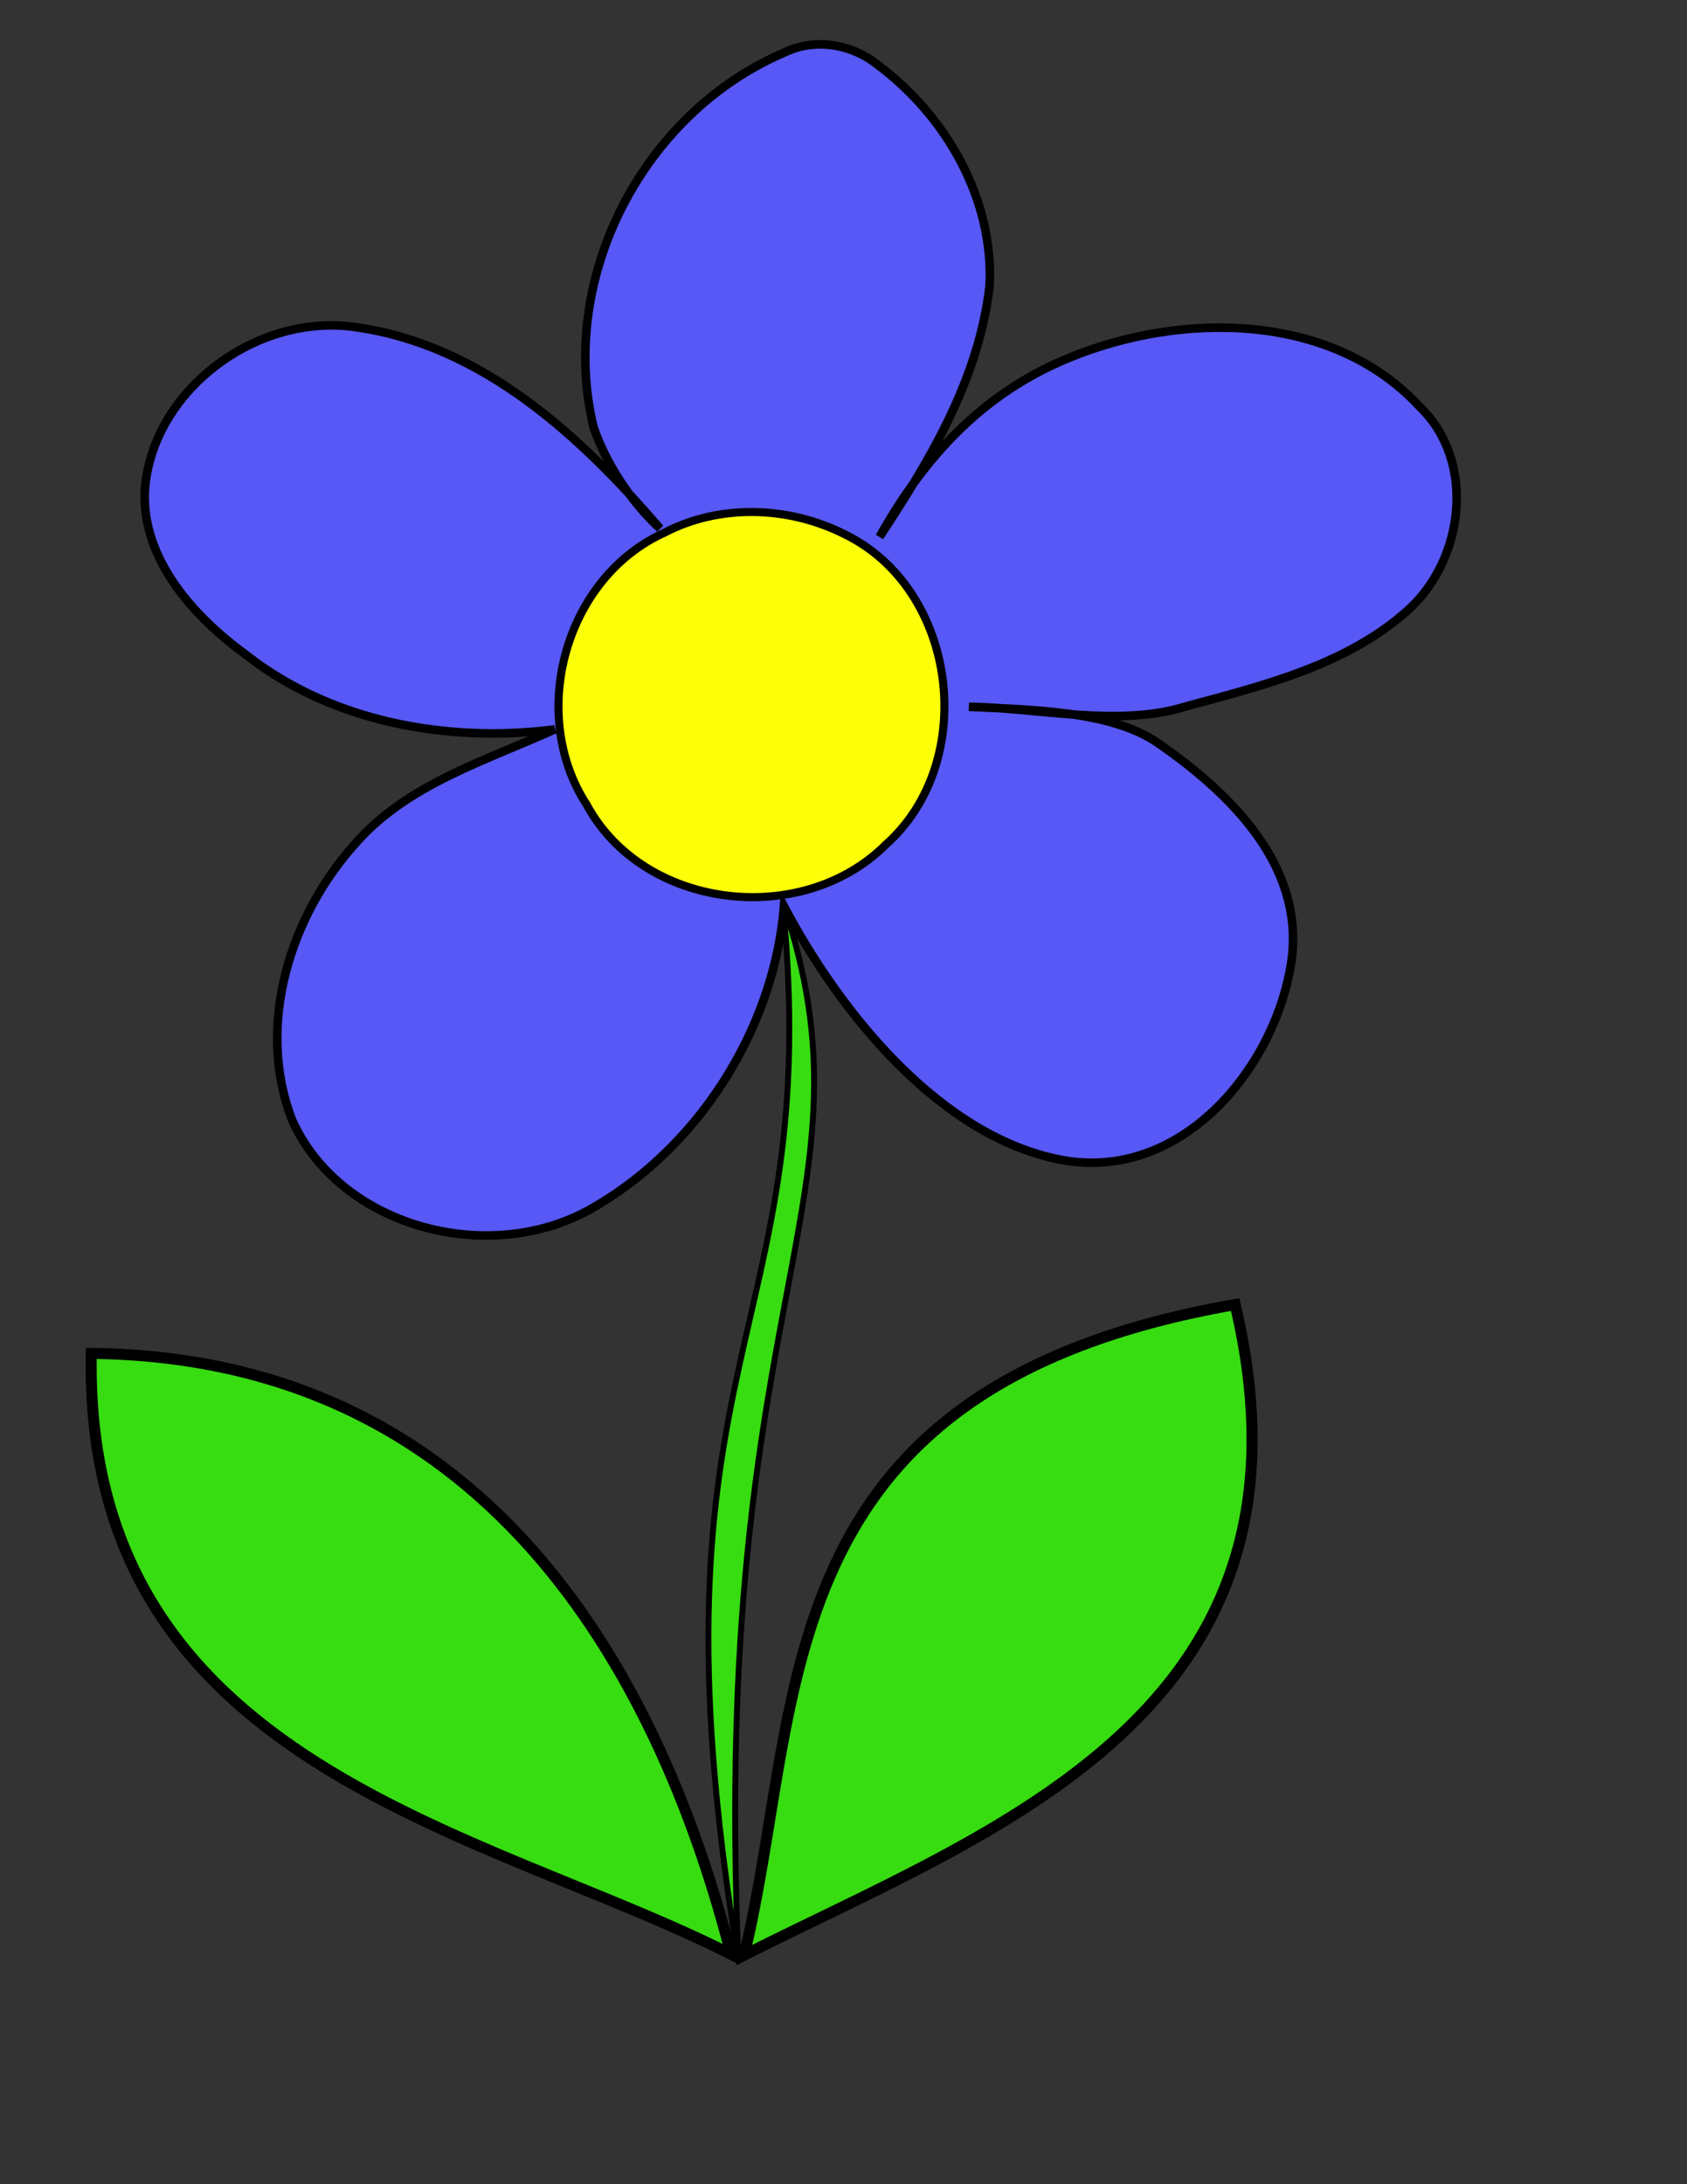
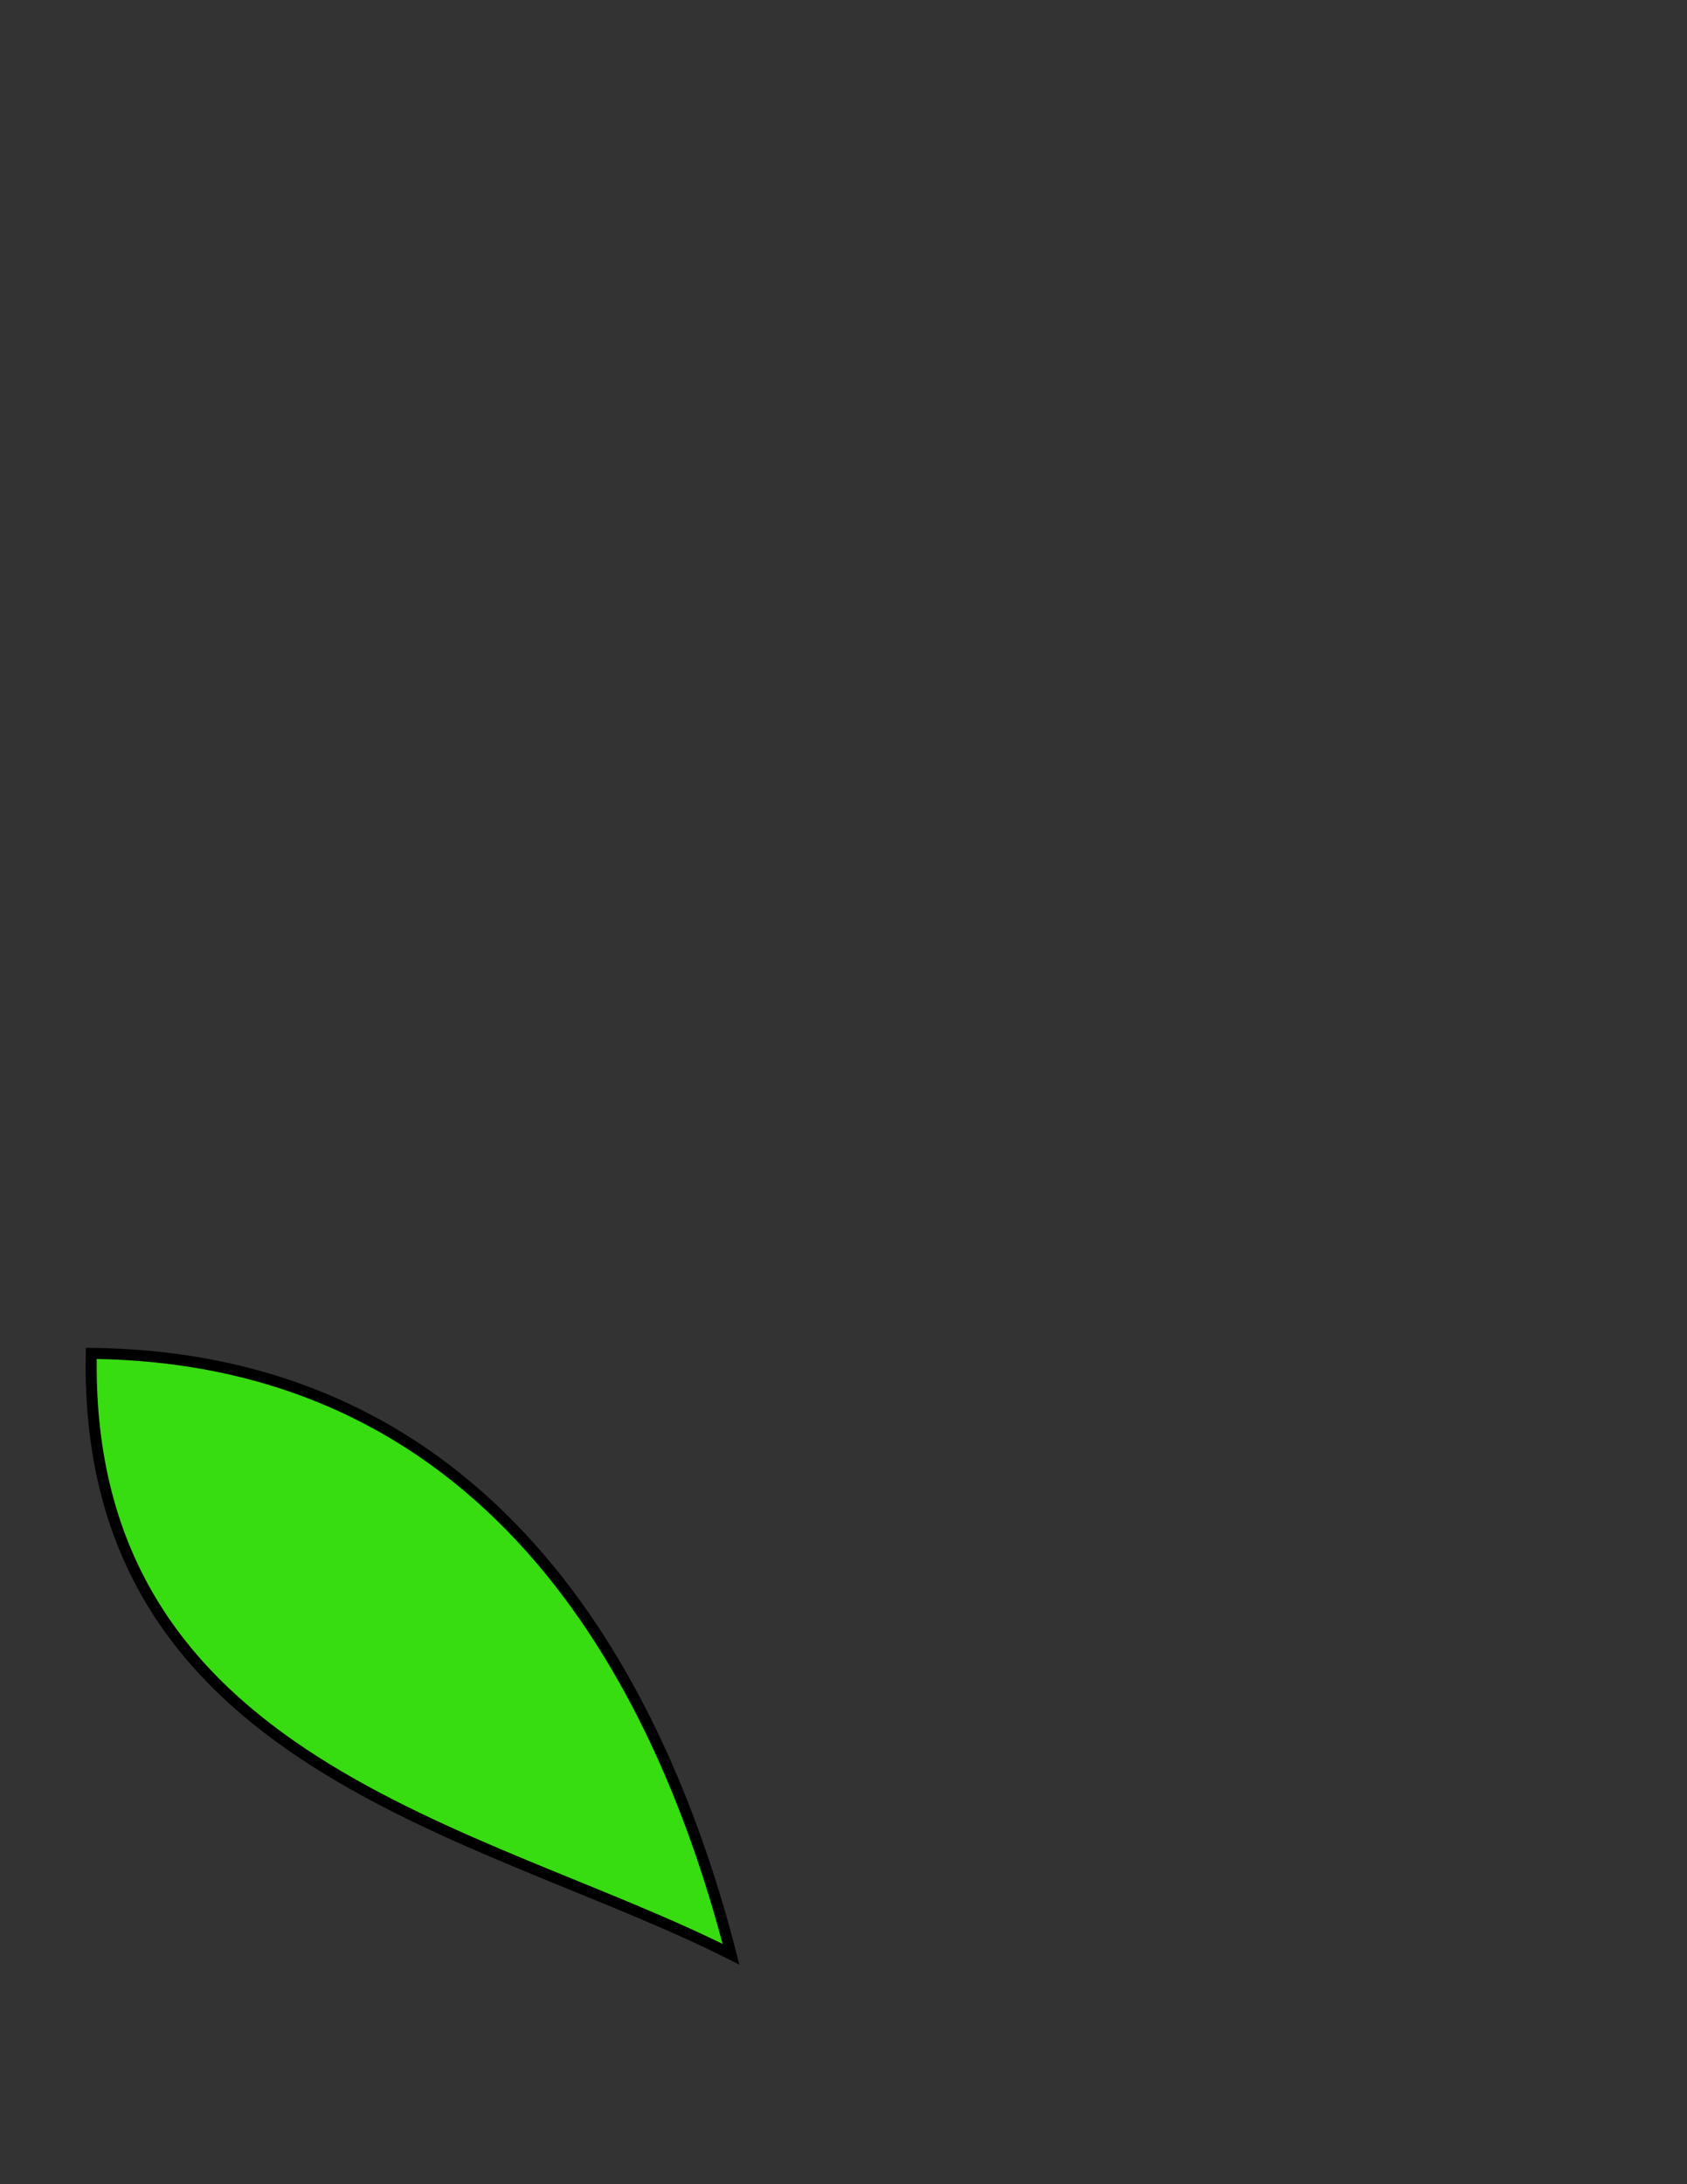
<svg xmlns="http://www.w3.org/2000/svg" xmlns:ns1="http://sodipodi.sourceforge.net/DTD/sodipodi-0.dtd" xmlns:ns2="http://www.inkscape.org/namespaces/inkscape" width="612pt" height="792pt" id="svg3228" ns1:version="0.32" ns2:version="0.46" ns1:docname="Blomma Färg.svg" ns2:output_extension="org.inkscape.output.svg.inkscape">
  <rect width="100%" height="100%" fill="#333333" stroke="none" />
  <defs id="defs3230">
    <ns2:perspective ns1:type="inkscape:persp3d" ns2:vp_x="0 : 495 : 1" ns2:vp_y="0 : 1000 : 0" ns2:vp_z="765 : 495 : 1" ns2:persp3d-origin="382.5 : 330 : 1" id="perspective3237" />
  </defs>
  <ns1:namedview ns2:document-units="in" pagecolor="#ffffff" bordercolor="#666666" borderopacity="1.0" ns2:pageopacity="0.0" ns2:pageshadow="2" ns2:zoom="0.54848485" ns2:cx="382.5" ns2:cy="495" ns2:current-layer="layer1" id="namedview3232" showgrid="false" ns2:window-width="1280" ns2:window-height="750" ns2:window-x="-8" ns2:window-y="-8" />
  <g ns2:label="Layer 1" ns2:groupmode="layer" id="layer1">
-     <path ns1:nodetypes="ccccccccccccccccccccccc" id="path3806" style="fill:#5758f5;fill-opacity:1;stroke:#000000;stroke-width:4.137;stroke-miterlimit:4;stroke-dasharray:none;stroke-opacity:1" d="M 379.232,438.238 C 374.284,498.029 337.177,556.137 284.261,585.378 C 234.618,612.044 164.258,592.613 141.321,541.576 C 123.561,495.786 140.237,442.372 172.658,406.963 C 197.58,379.068 234.465,367.922 268.328,352.654 C 215.785,359.328 160.049,348.855 118.947,316.552 C 93.8,298.241 68.968,270.771 70.015,238.148 C 72.537,189.986 123.338,150.661 172.673,158.264 C 233.84,167.098 280.869,210.995 319.239,255.498 C 305.53,243.171 292.783,223.596 287.074,206.412 C 269.835,134.895 310.378,54.821 379.668,25.268 C 394.244,18.266 412.098,21.246 424.777,31.533 C 458.165,56.531 480.677,96.763 478.682,138.03 C 473.518,183.002 450.244,221.908 425.439,259.532 C 446.355,222.329 474.175,190.531 517.059,173.025 C 571.773,150.473 644.452,150.866 686.825,196.752 C 713.876,222.884 708.29,269.606 681.887,294.208 C 652.211,321.384 611.543,331.274 573.833,341.472 C 541.405,351.771 501.447,342.085 468.679,341.716 C 498.766,343.183 537.28,343.589 559.989,359.164 C 595.067,383.441 630.521,417.984 624.829,463.574 C 617.871,514.413 573.308,570.304 515.627,561.161 C 455.516,551.091 406.29,489.479 379.232,438.238 z" />
-     <path style="fill:#fdff08;fill-opacity:1;stroke:#000000;stroke-width:3.898;stroke-miterlimit:4;stroke-dasharray:none;stroke-opacity:1" d="M 408.594,258.318 C 463.322,284.927 473.66,368.43 428.283,408.526 C 387.818,448.718 311.285,439.896 283.764,389.014 C 255.262,345.304 273.222,279.379 321.355,257.556 C 347.877,243.697 381.181,244.474 408.594,258.318 z" id="path3800" />
-     <path d="M 597.444,630.724 C 644.155,828.297 480.724,884.298 359.943,945.26 C 389.706,822.618 367.58,670.791 597.444,630.724 z" id="path38" style="fill:#37dc11;fill-opacity:1;stroke:#000000;stroke-width:5.353;stroke-miterlimit:4;stroke-dasharray:none;stroke-opacity:1" ns1:nodetypes="ccc" />
    <path d="M 44.159,654.333 C 40.157,853.714 233.156,884.044 353.595,944.835 C 321.551,820.173 242.623,656.439 44.159,654.333 z" id="path3789" style="fill:#37dc11;fill-opacity:1;stroke:#000000;stroke-width:5.338;stroke-miterlimit:4;stroke-dasharray:none;stroke-opacity:1" ns1:nodetypes="ccc" />
-     <path id="path32" style="fill:#37dc11;stroke:#000000;stroke-width:2.851;stroke-miterlimit:4;stroke-dasharray:none;stroke-opacity:1;fill-opacity:1" d="M 357.189,948.02 C 308.511,652.165 399.61,648.381 378.576,436.061 C 426.891,578.595 343.283,624.377 357.189,948.02 z" ns1:nodetypes="ccc" />
  </g>
</svg>